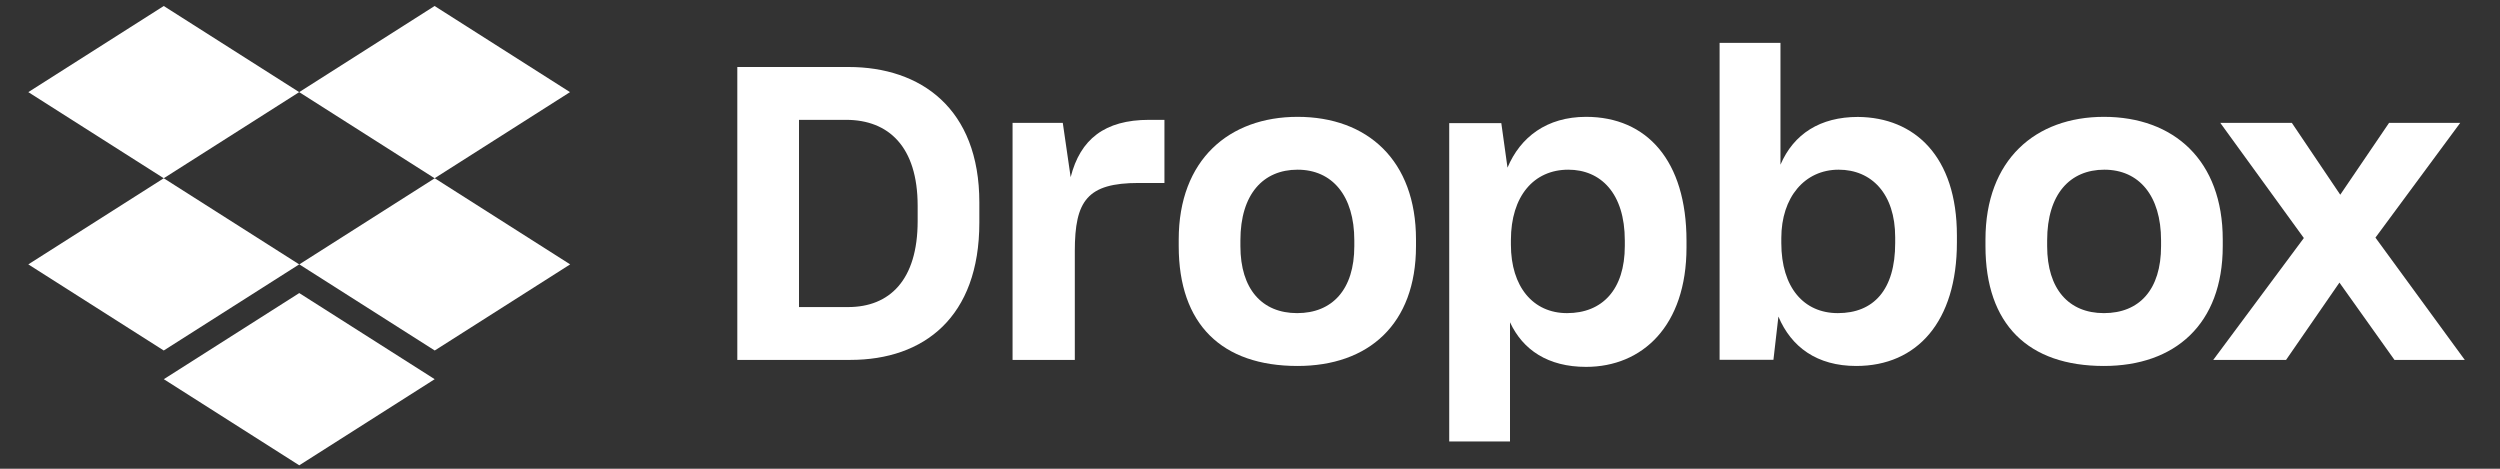
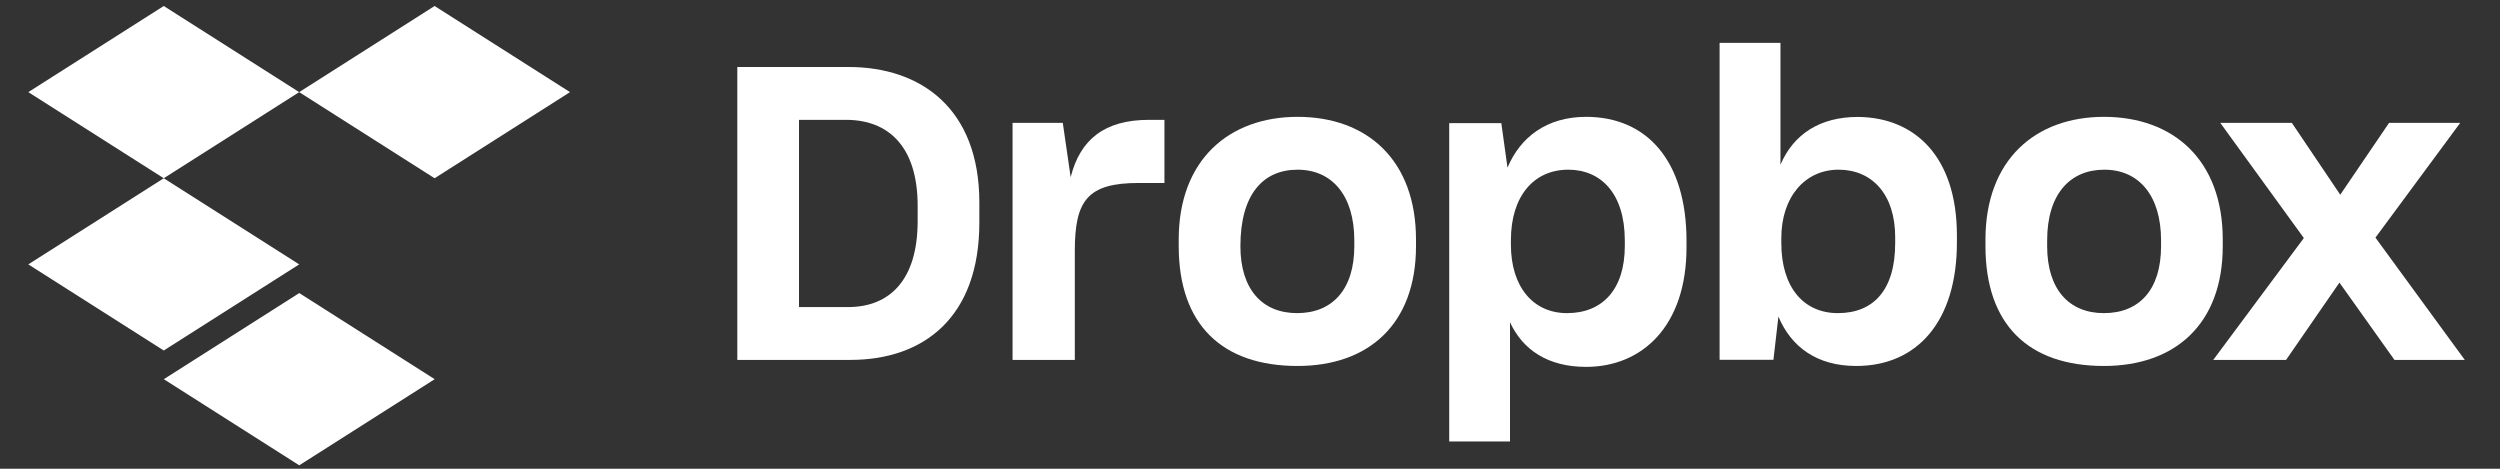
<svg xmlns="http://www.w3.org/2000/svg" width="80" height="15" viewBox="0 0 80 15" fill="none">
  <rect x="0" y="0" width="80" height="15" fill="#333333" stroke="none" />
  <g clip-path="url(#clip0_13965_72644)">
    <path fill-rule="evenodd" clip-rule="evenodd" d="M70.824 11.517L73.723 7.617L71.049 3.932H73.339L74.888 6.231L76.45 3.932H78.727L76.014 7.604L78.873 11.517H76.623L74.862 9.043L73.154 11.517H70.824Z" fill="white" />
    <path fill-rule="evenodd" clip-rule="evenodd" d="M63.535 7.876C63.535 10.38 64.903 11.711 67.325 11.711C69.592 11.711 71.128 10.38 71.128 7.876V7.665C71.128 5.135 69.565 3.739 67.325 3.739C65.137 3.739 63.535 5.109 63.535 7.665V7.876ZM69.154 7.877C69.154 9.266 68.462 10.02 67.325 10.02C66.202 10.02 65.509 9.252 65.509 7.877V7.692C65.509 6.21 66.241 5.43 67.338 5.43C68.449 5.43 69.154 6.263 69.154 7.692V7.877Z" fill="white" />
    <path fill-rule="evenodd" clip-rule="evenodd" d="M56.909 10.13C57.32 11.105 58.142 11.711 59.4 11.711C61.348 11.711 62.621 10.288 62.621 7.759V7.535C62.621 5.006 61.269 3.755 59.453 3.742C58.248 3.742 57.399 4.282 56.975 5.27V1.371H55.027V11.513H56.75L56.909 10.13ZM60.646 7.777C60.646 9.281 59.952 10.02 58.811 10.02C57.723 10.02 57.002 9.202 57.002 7.777V7.619C57.002 6.313 57.749 5.43 58.837 5.43C59.886 5.43 60.646 6.195 60.646 7.593V7.777Z" fill="white" />
    <path fill-rule="evenodd" clip-rule="evenodd" d="M46.375 3.941V14.126H48.32V10.312C48.73 11.198 49.537 11.74 50.754 11.74C52.553 11.74 53.968 10.431 53.968 7.918V7.706C53.968 5.141 52.698 3.739 50.754 3.739C49.497 3.739 48.65 4.387 48.24 5.365L48.042 3.941H46.375ZM51.994 7.87C51.994 9.268 51.273 10.02 50.145 10.02C49.057 10.02 48.349 9.175 48.349 7.83V7.685C48.349 6.274 49.084 5.43 50.185 5.43C51.221 5.43 51.994 6.181 51.994 7.698V7.87Z" fill="white" />
-     <path fill-rule="evenodd" clip-rule="evenodd" d="M37.719 7.876C37.719 10.38 39.099 11.711 41.522 11.711C43.788 11.711 45.312 10.38 45.312 7.876V7.665C45.312 5.135 43.762 3.739 41.522 3.739C39.334 3.739 37.719 5.109 37.719 7.665V7.876ZM43.338 7.877C43.338 9.266 42.632 10.02 41.509 10.02C40.385 10.02 39.693 9.252 39.693 7.877V7.692C39.693 6.21 40.425 5.43 41.522 5.43C42.632 5.43 43.338 6.263 43.338 7.692V7.877Z" fill="white" />
+     <path fill-rule="evenodd" clip-rule="evenodd" d="M37.719 7.876C37.719 10.38 39.099 11.711 41.522 11.711C43.788 11.711 45.312 10.38 45.312 7.876V7.665C45.312 5.135 43.762 3.739 41.522 3.739C39.334 3.739 37.719 5.109 37.719 7.665V7.876ZM43.338 7.877C43.338 9.266 42.632 10.02 41.509 10.02C40.385 10.02 39.693 9.252 39.693 7.877C39.693 6.21 40.425 5.43 41.522 5.43C42.632 5.43 43.338 6.263 43.338 7.692V7.877Z" fill="white" />
    <path fill-rule="evenodd" clip-rule="evenodd" d="M32.402 11.517H34.394V8.033C34.394 6.422 34.792 5.855 36.439 5.855H37.262V3.835H36.771C35.35 3.835 34.567 4.456 34.261 5.67L34.009 3.931H32.402V11.517Z" fill="white" />
    <path fill-rule="evenodd" clip-rule="evenodd" d="M23.594 2.144V11.517H27.21C29.566 11.517 31.339 10.149 31.339 7.123V6.478C31.339 3.466 29.46 2.144 27.157 2.144H23.594ZM25.568 3.835H27.075C28.435 3.835 29.365 4.695 29.365 6.586V7.075C29.365 8.967 28.462 9.826 27.142 9.826H25.568V3.835Z" fill="white" />
    <path d="M5.24 0.192L0.906 2.948L5.24 5.704L9.574 2.948L13.907 5.704L18.24 2.948L13.907 0.192L9.574 2.948L5.24 0.192Z" fill="white" />
    <path d="M5.24 11.216L0.906 8.46L5.24 5.704L9.574 8.46L5.24 11.216Z" fill="white" />
-     <path d="M9.578 8.46L13.912 5.704L18.245 8.46L13.912 11.216L9.578 8.46Z" fill="white" />
    <path d="M9.576 14.89L5.242 12.134L9.576 9.378L13.91 12.134L9.576 14.89Z" fill="white" />
  </g>
  <defs>
    <clipPath id="clip0_13965_72644">
      <rect width="78.6" height="15" fill="white" transform="translate(0.621)" />
    </clipPath>
  </defs>
</svg>